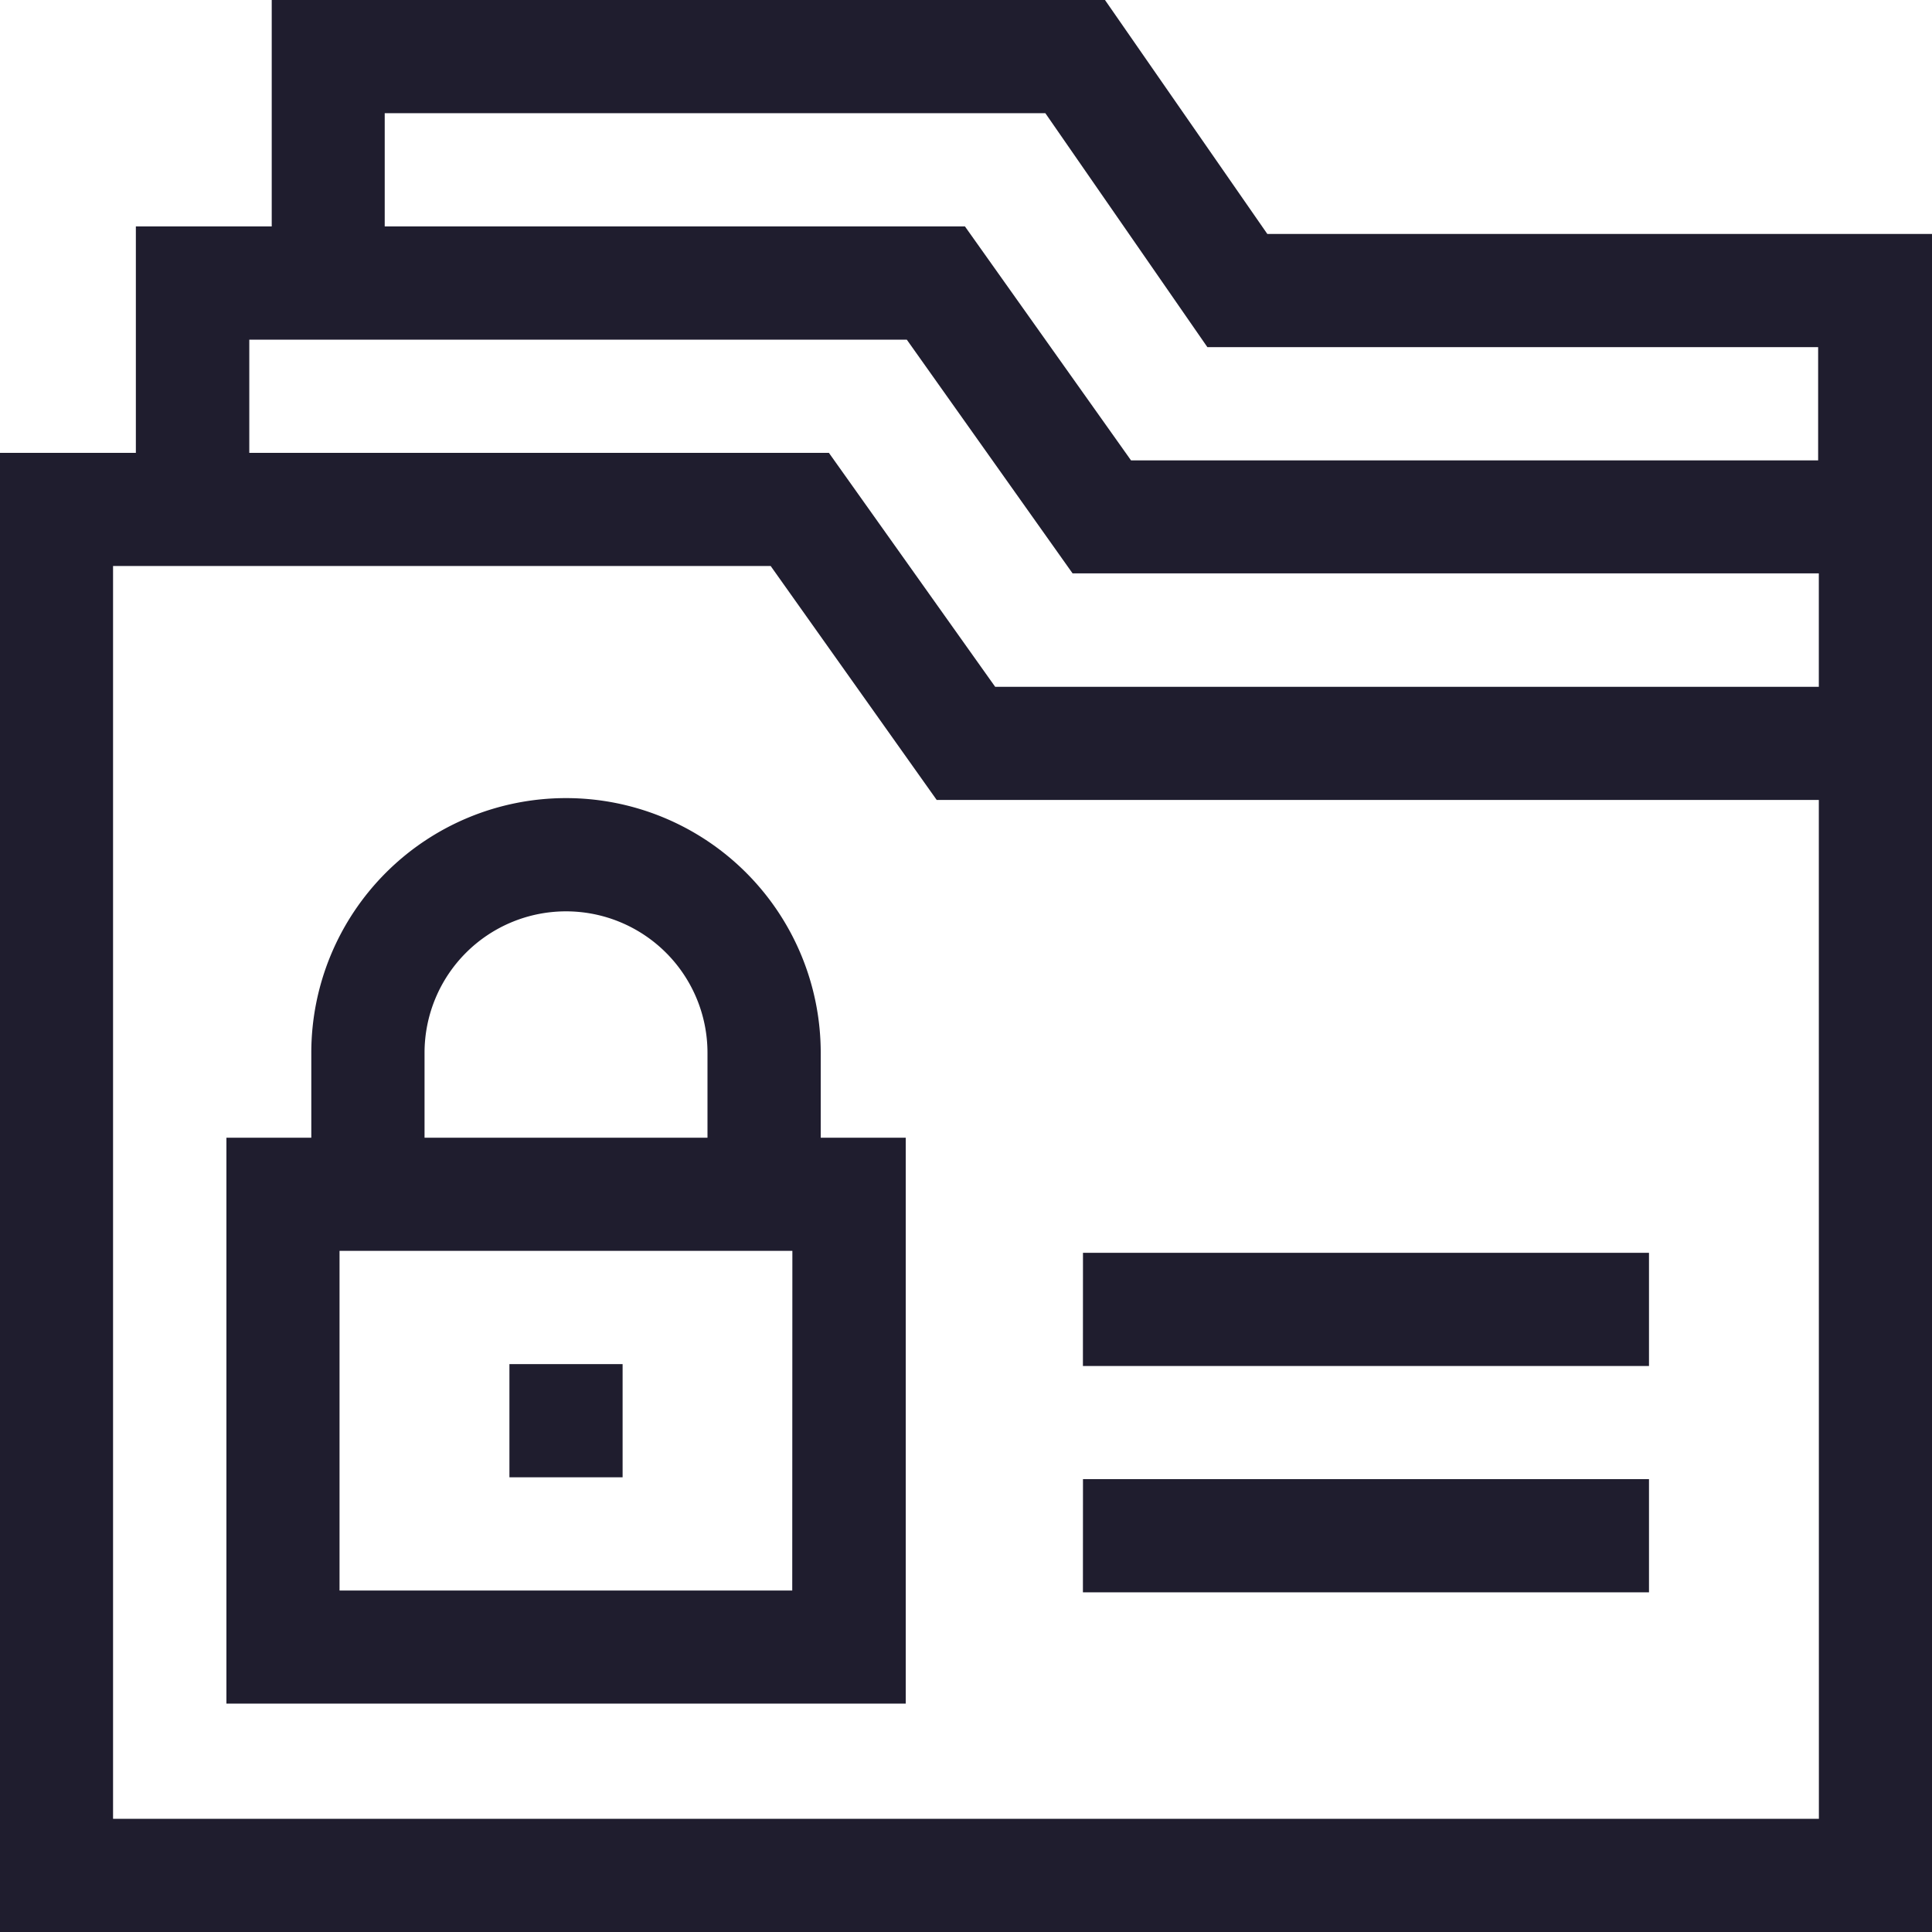
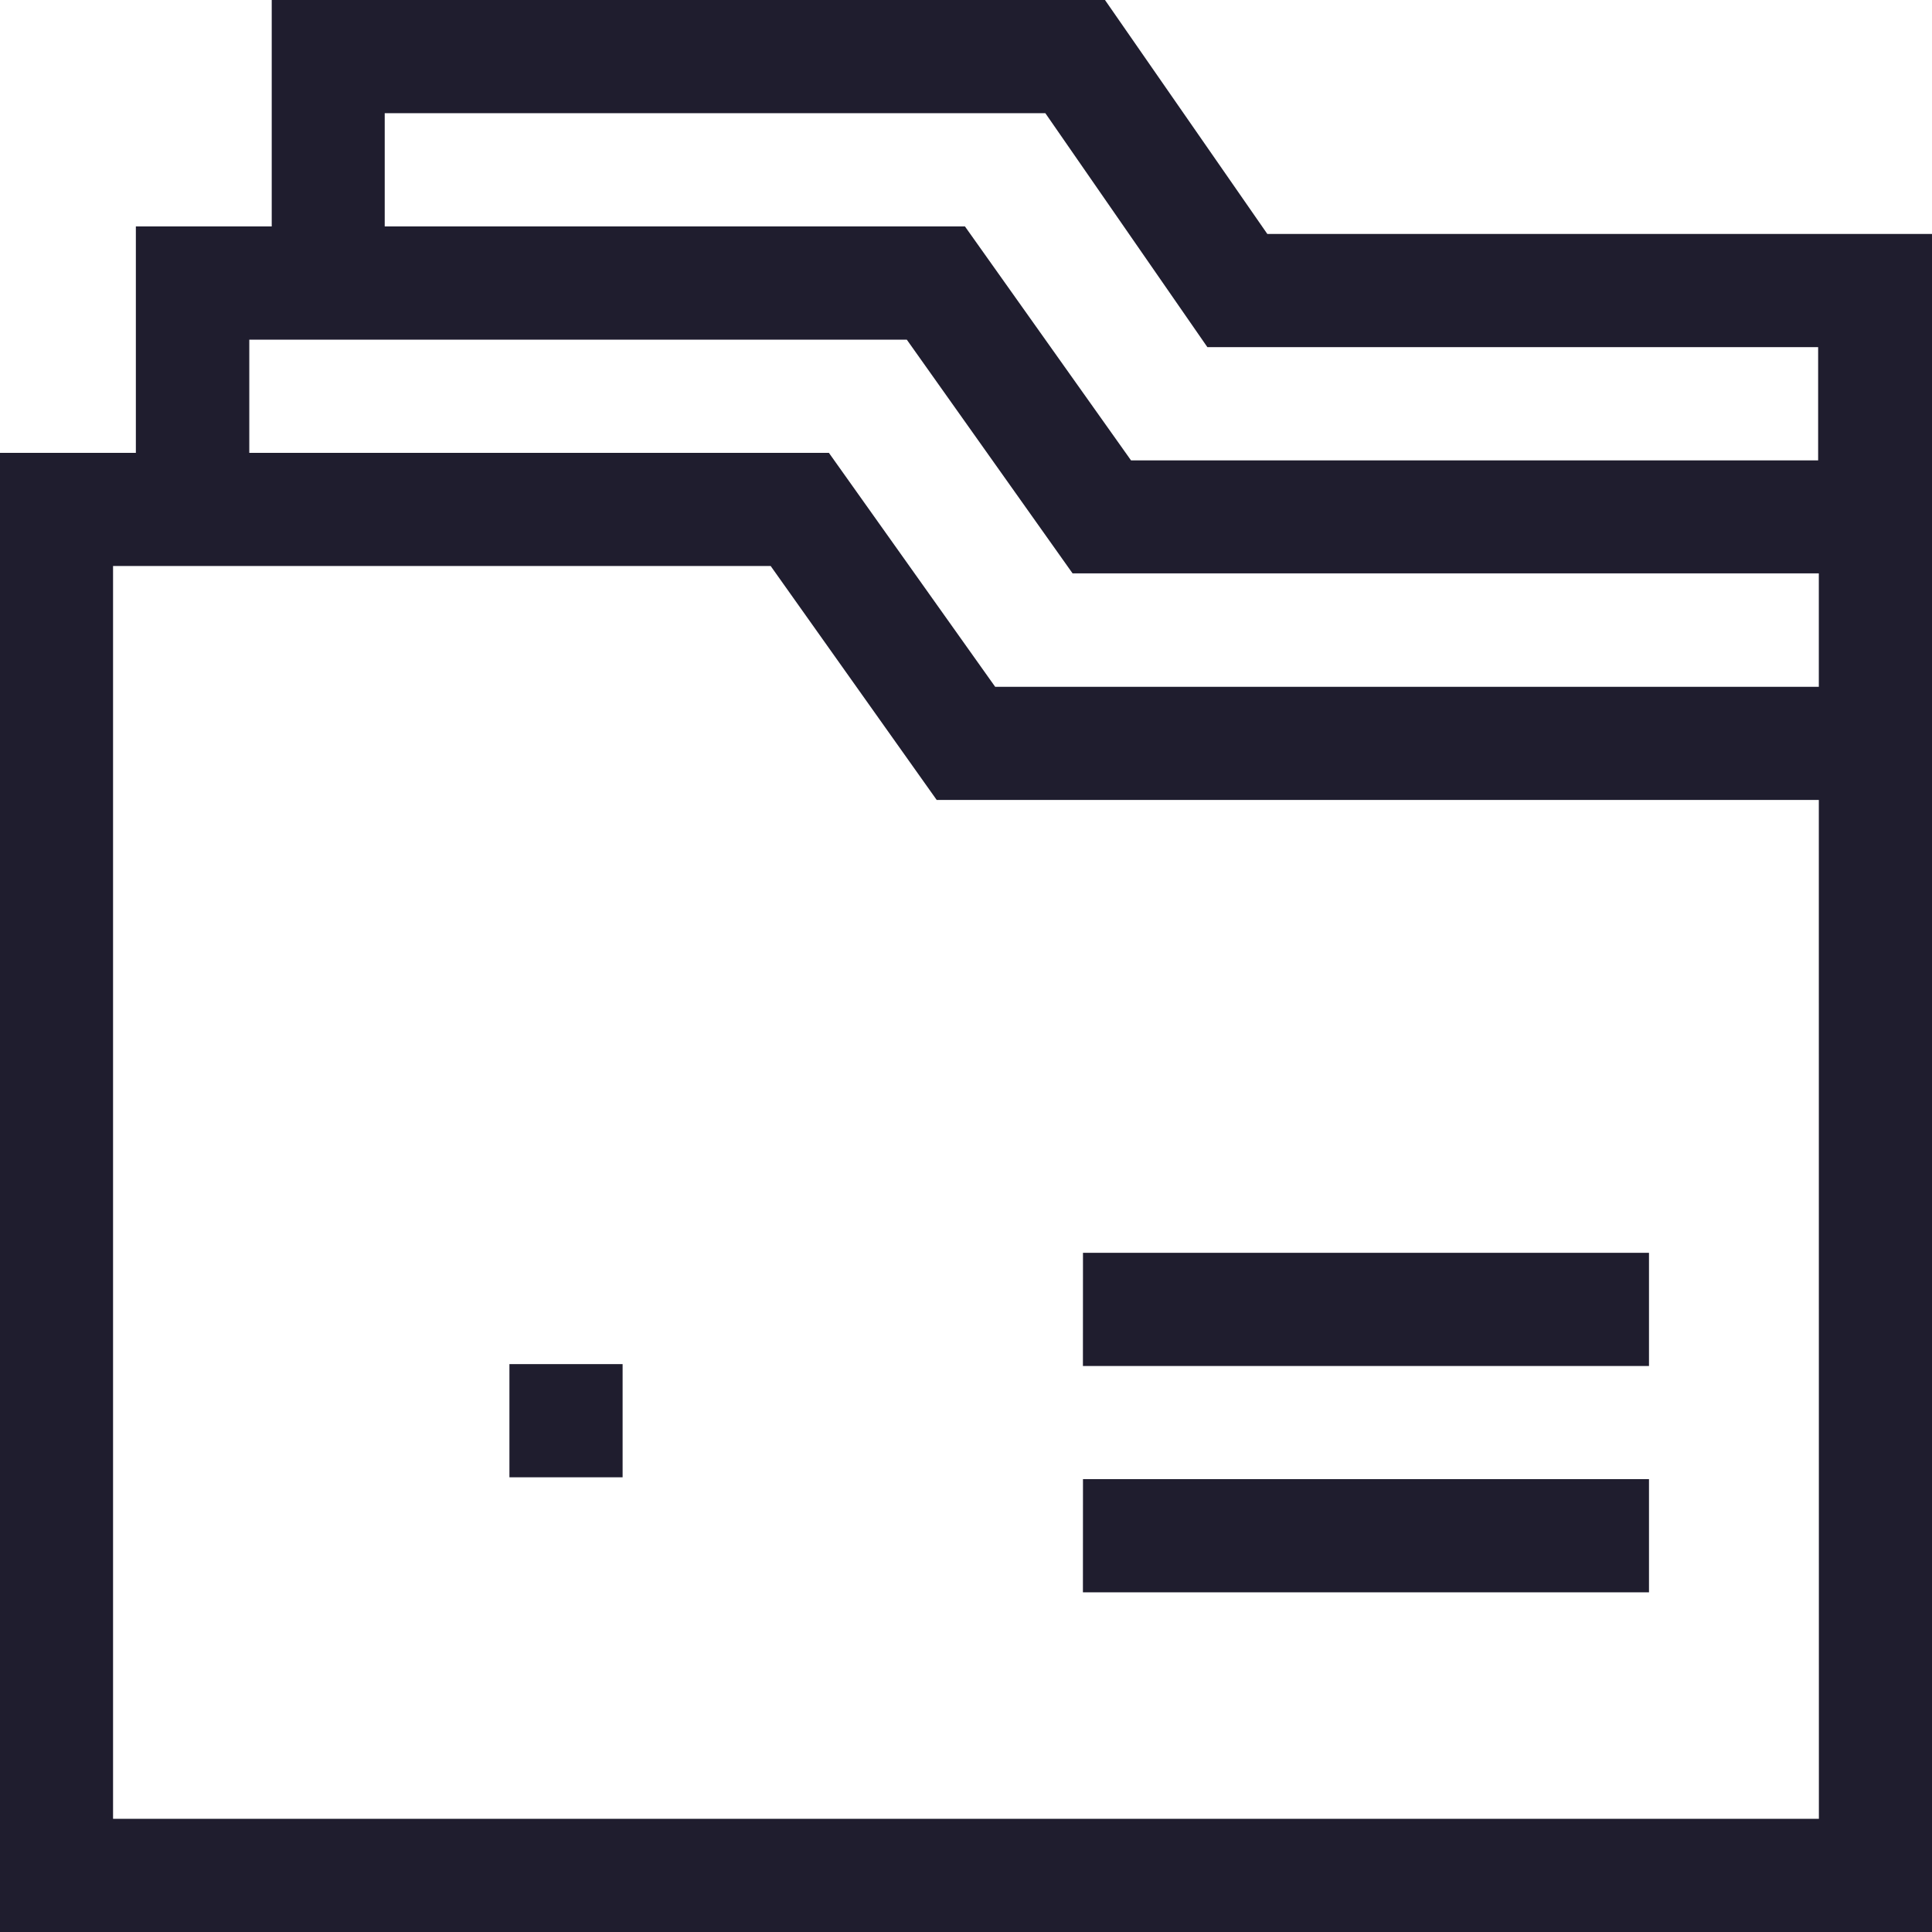
<svg xmlns="http://www.w3.org/2000/svg" width="31" height="31" viewBox="0 0 31 31">
-   <path d="M69.536 215.587a4.087 4.087 0 1 0-8.174 0v1.362H60v9.08h10.9v-9.08h-1.364zm-6.357 0a2.27 2.27 0 1 1 4.54 0v1.362h-4.54zm5.9 8.628h-7.264v-5.45h7.266zm0 0" transform="translate(-56.367 -198.694)" fill="#1f1d2e" />
  <path d="M8.174 21.888H9.99v1.816H8.174zm126.826 339.612" fill="#1f1d2e" />
  <path d="M20.335 3.754L17.73 0H4.36v3.633H2.18v3.633H0V31h31V3.754zm8.85 25.43H1.814V9.082h10.552l2.664 3.754h14.154zM15.968 11.02L13.3 7.266H4V5.45h10.55l2.66 3.75h11.974v1.82zm2.18-3.633l-2.665-3.754h-9.31V1.816h10.6l2.6 3.754h9.8v1.817zm0 0" fill="#1f1d2e" />
  <path d="M17.377 20.102h9.082v1.816h-9.083zm269.623 311.898" fill="#1f1d2e" />
  <path d="M17.377 23.734h9.082v1.816h-9.083zm269.623 368.266" fill="#1f1d2e" />
</svg>